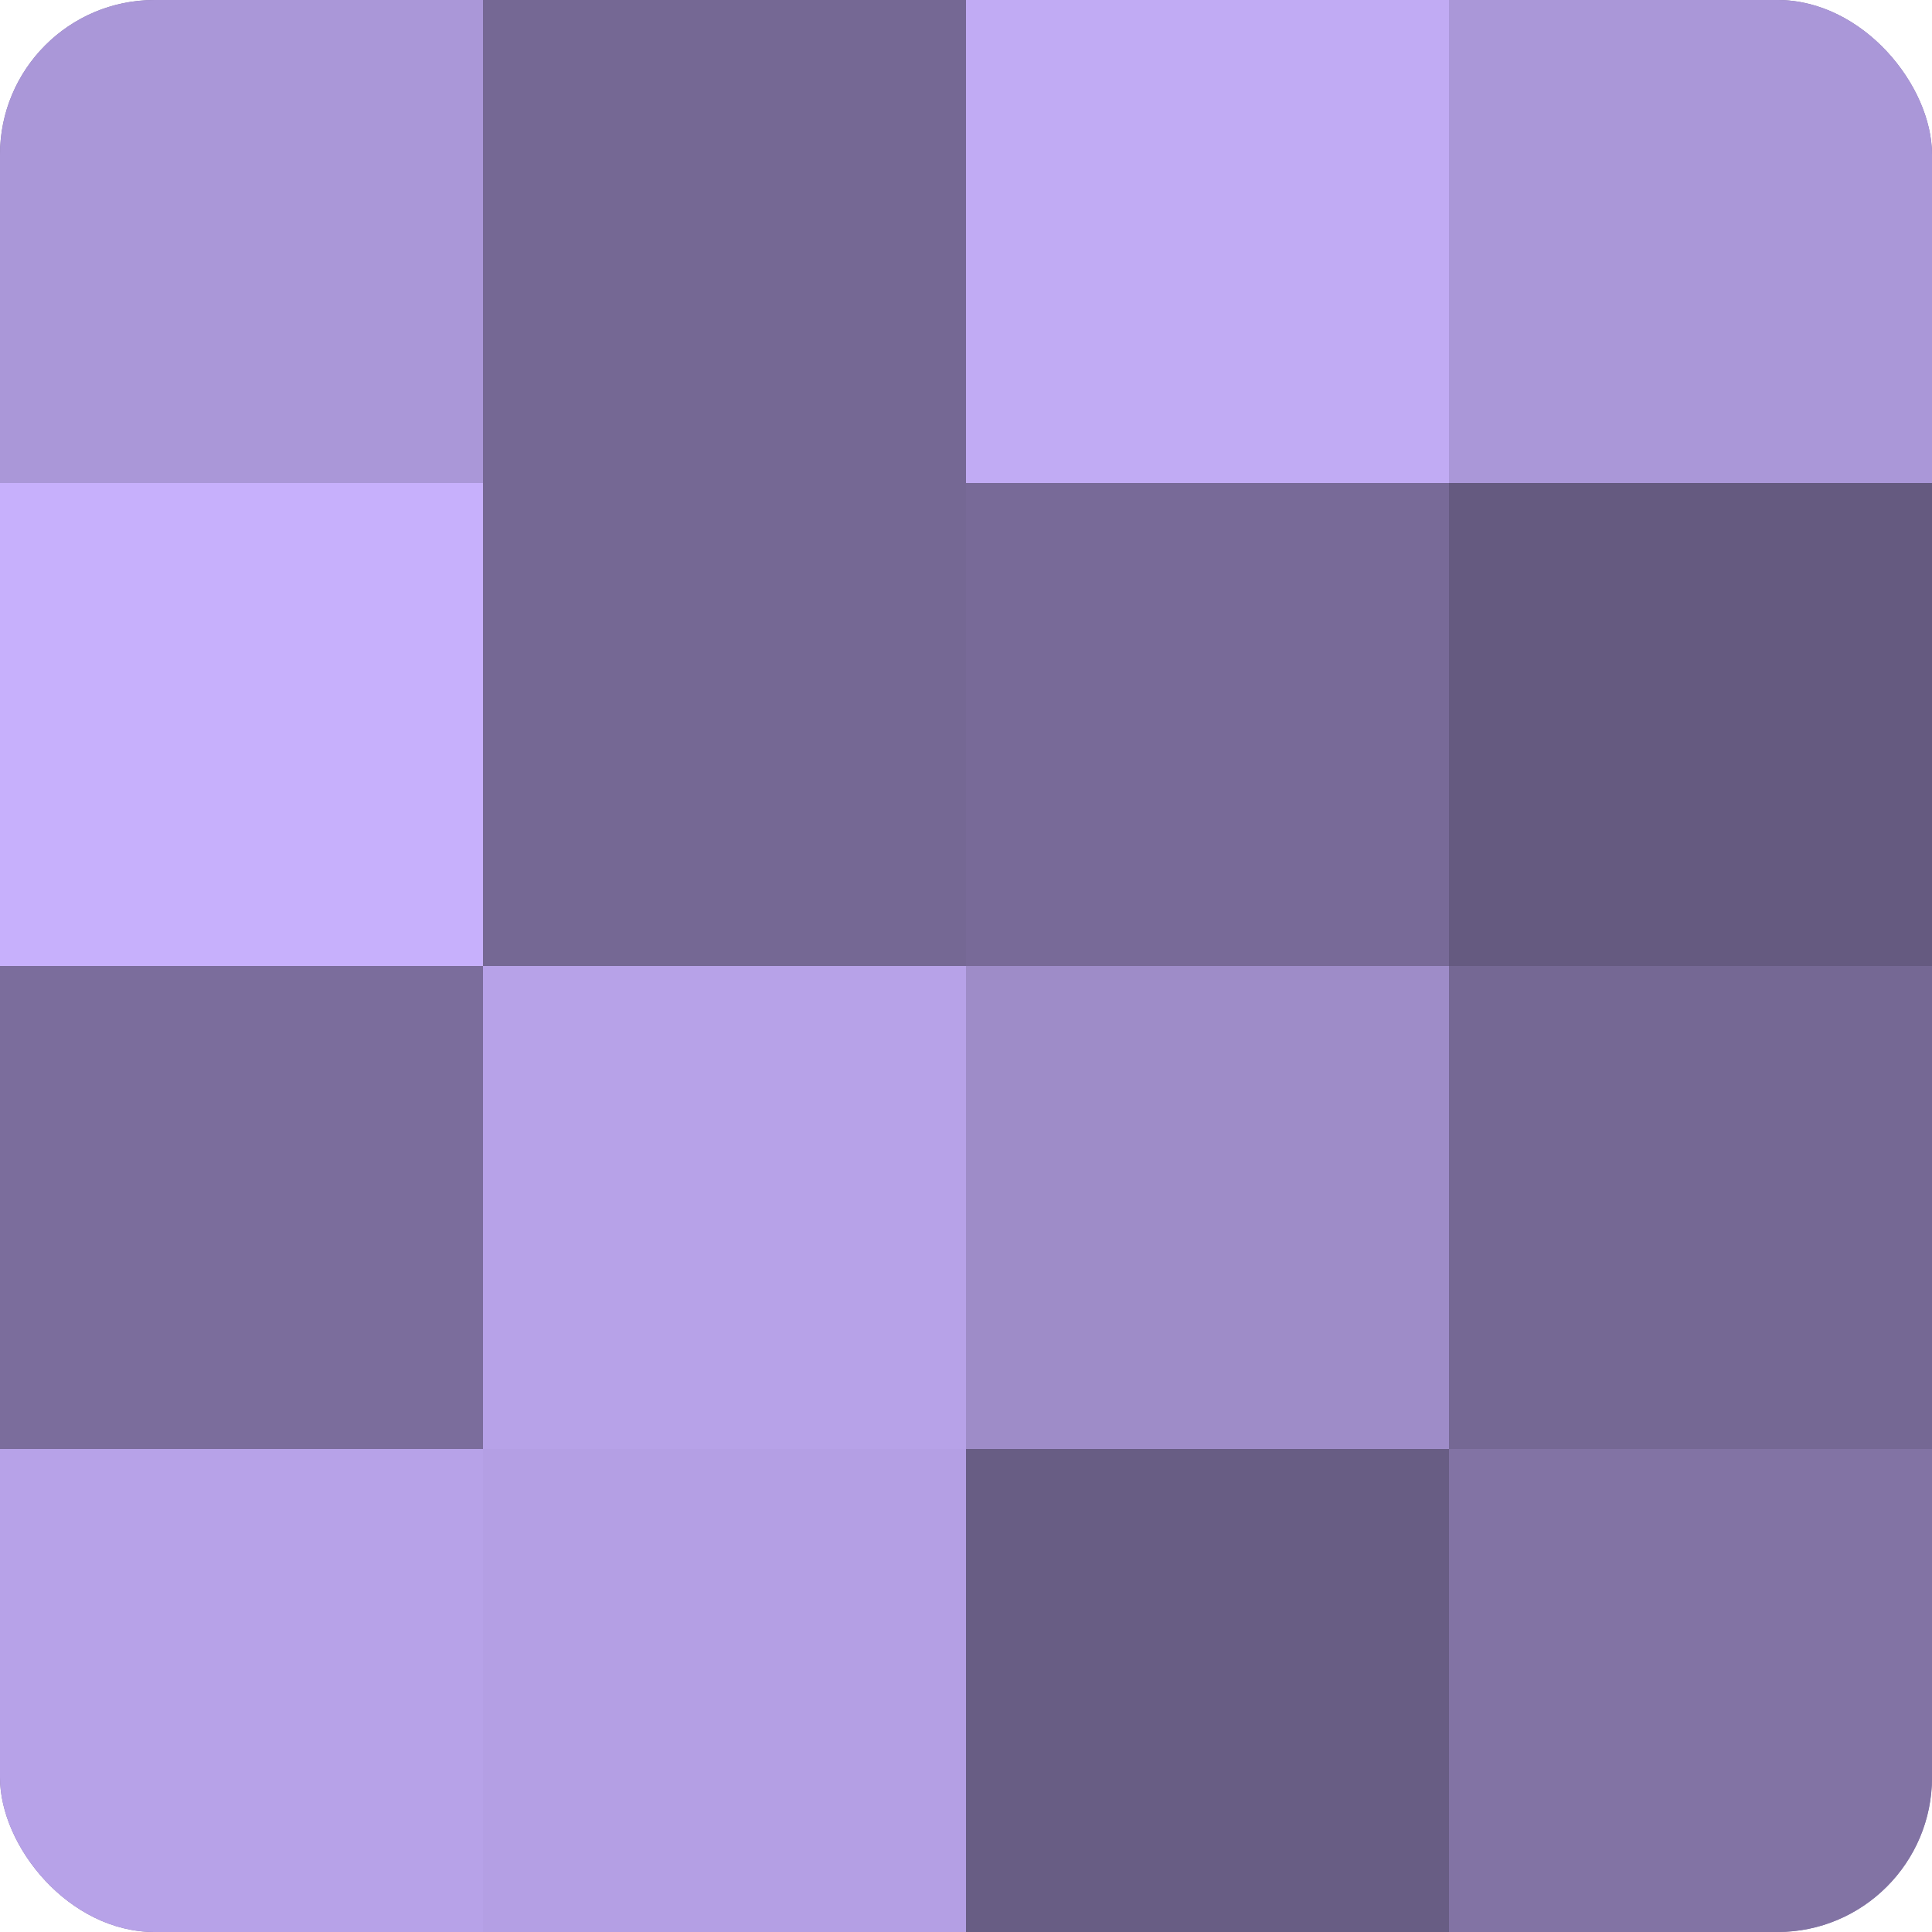
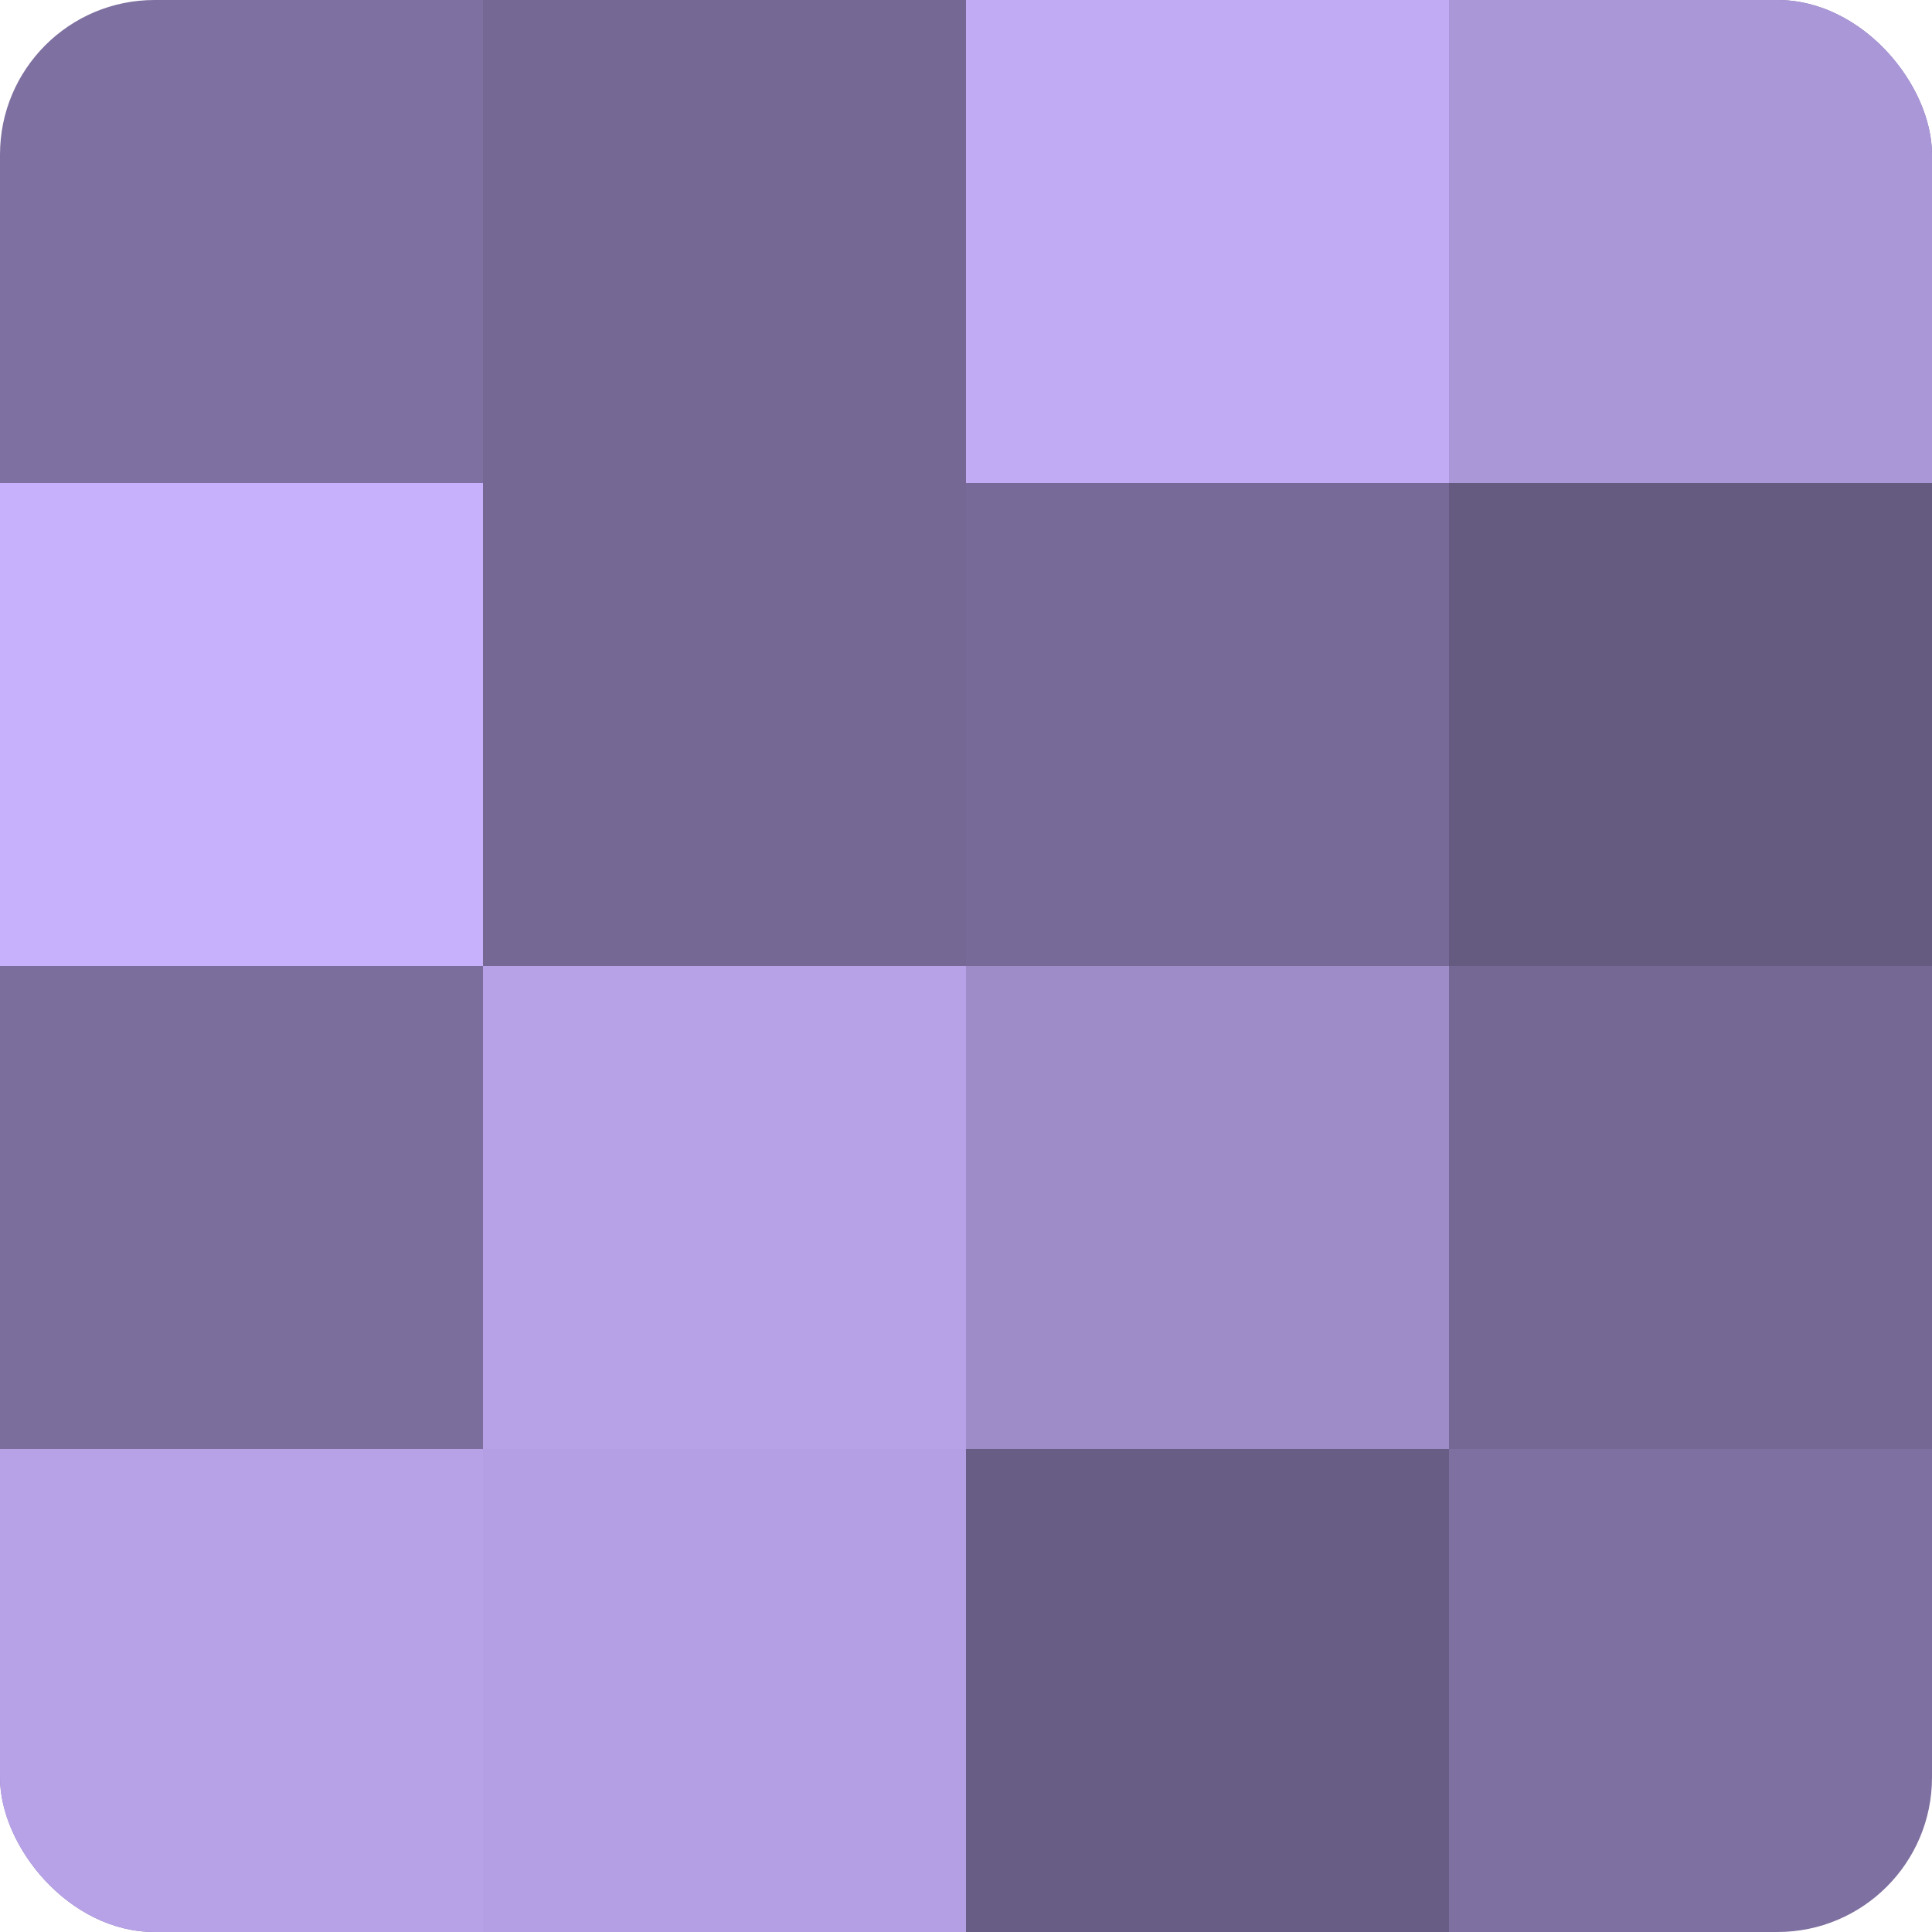
<svg xmlns="http://www.w3.org/2000/svg" width="60" height="60" viewBox="0 0 100 100" preserveAspectRatio="xMidYMid meet">
  <defs>
    <clipPath id="c" width="100" height="100">
      <rect width="100" height="100" rx="8" ry="8" />
    </clipPath>
  </defs>
  <g clip-path="url(#c)">
    <rect width="100" height="100" fill="#7e70a0" />
-     <rect width="25" height="25" fill="#aa97d8" />
    <rect y="25" width="25" height="25" fill="#c7b0fc" />
    <rect y="50" width="25" height="25" fill="#7b6d9c" />
    <rect y="75" width="25" height="25" fill="#b7a2e8" />
    <rect x="25" width="25" height="25" fill="#756894" />
    <rect x="25" y="25" width="25" height="25" fill="#756894" />
    <rect x="25" y="50" width="25" height="25" fill="#b7a2e8" />
    <rect x="25" y="75" width="25" height="25" fill="#b49fe4" />
    <rect x="50" width="25" height="25" fill="#c1abf4" />
    <rect x="50" y="25" width="25" height="25" fill="#786a98" />
    <rect x="50" y="50" width="25" height="25" fill="#9e8cc8" />
    <rect x="50" y="75" width="25" height="25" fill="#685d84" />
    <rect x="75" width="25" height="25" fill="#aa97d8" />
    <rect x="75" y="25" width="25" height="25" fill="#655a80" />
    <rect x="75" y="50" width="25" height="25" fill="#756894" />
-     <rect x="75" y="75" width="25" height="25" fill="#8273a4" />
  </g>
</svg>